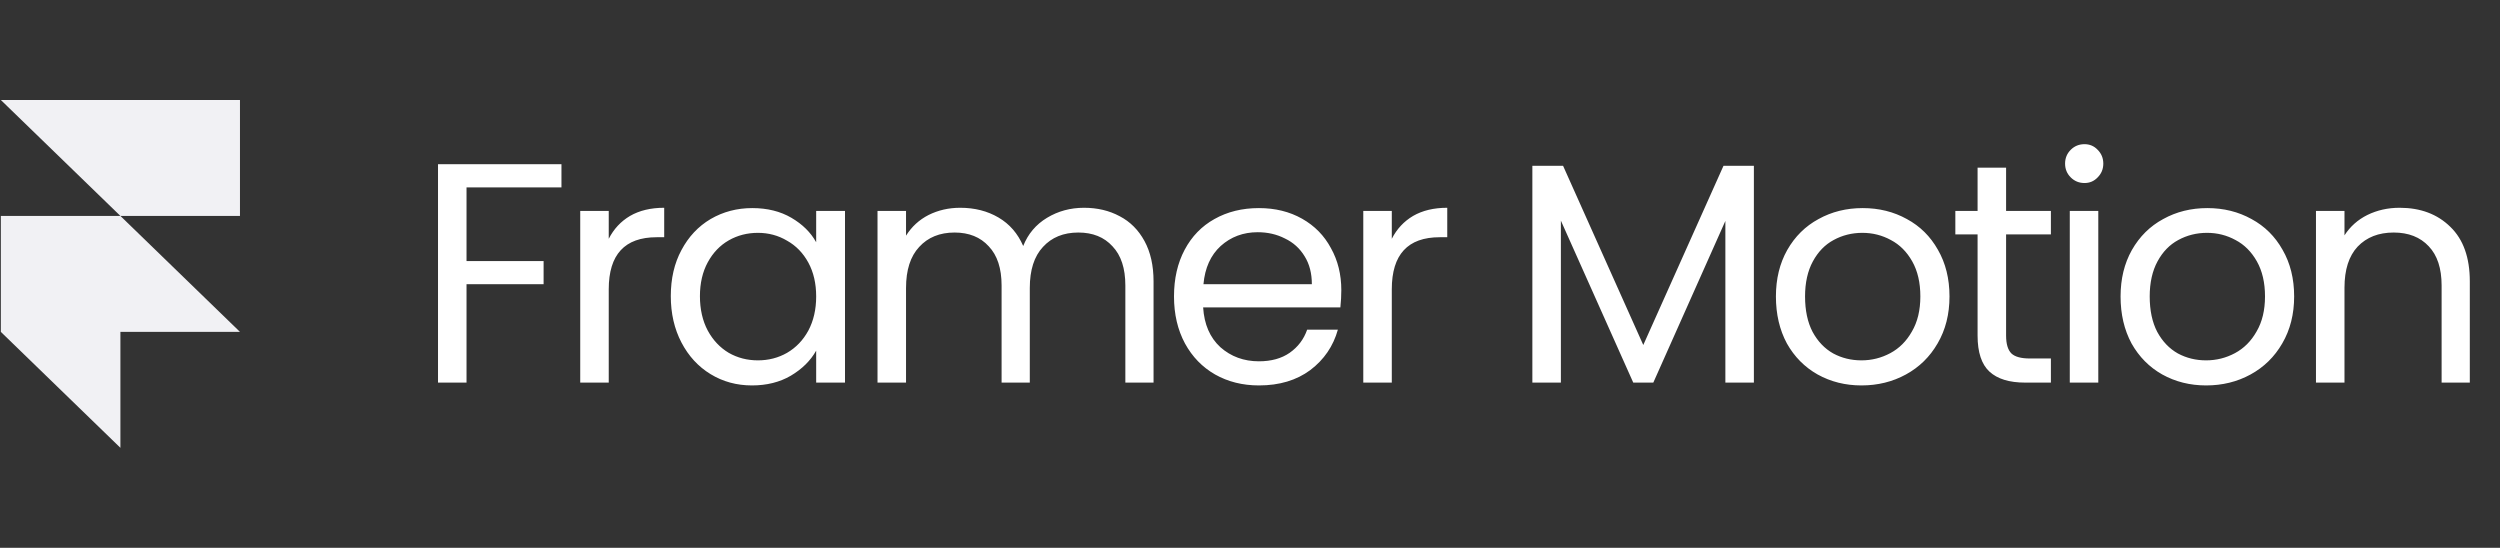
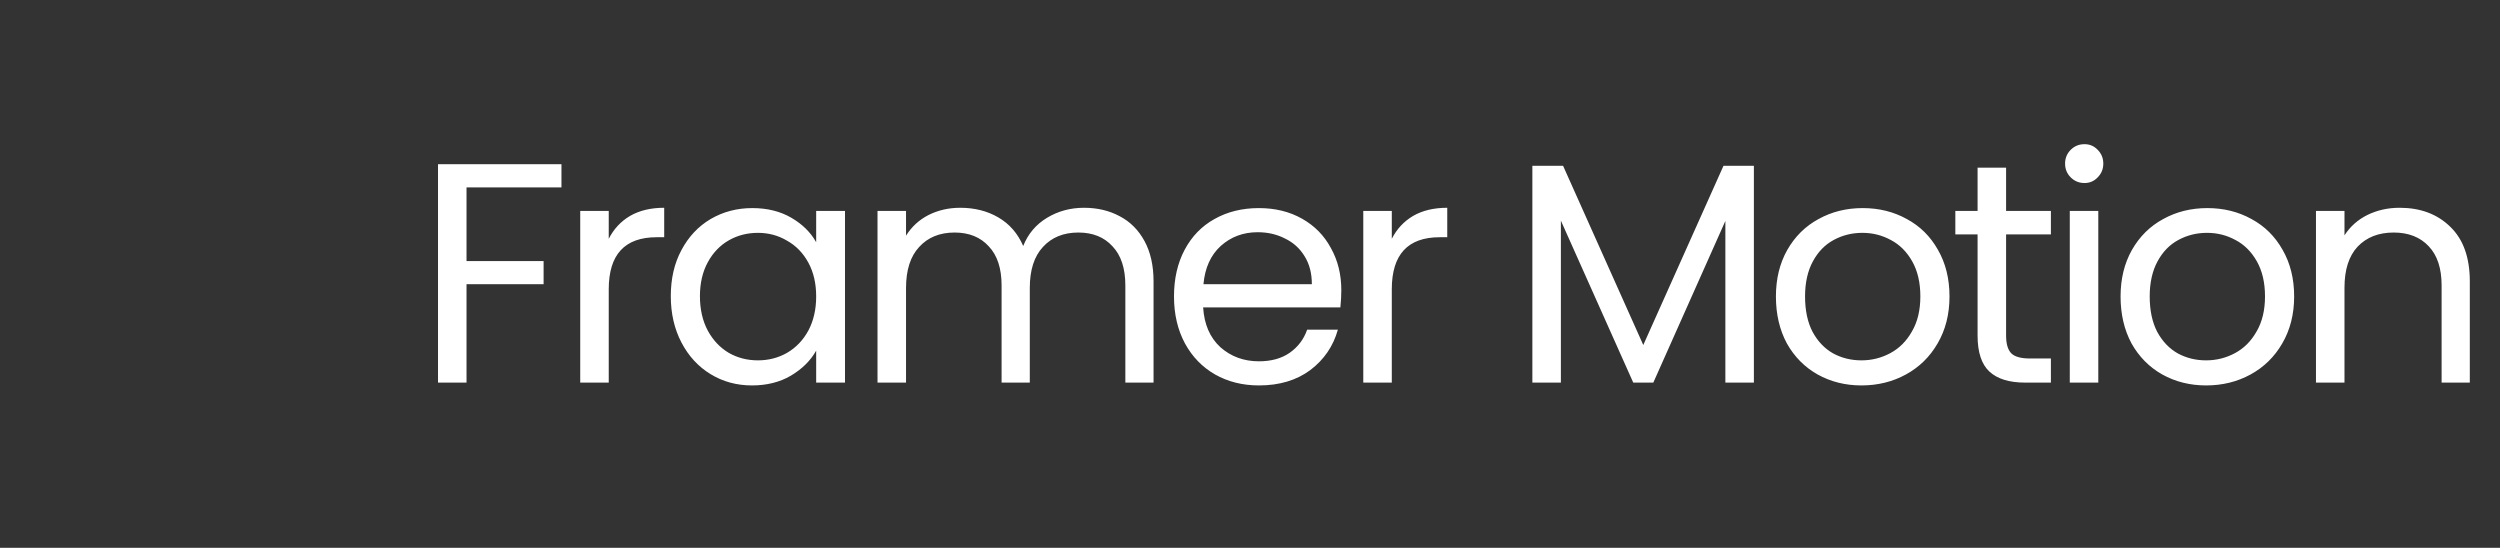
<svg xmlns="http://www.w3.org/2000/svg" width="575" height="126" viewBox="0 0 575 126" fill="none">
  <rect x="0" y="0" width="575" height="126" fill="#333333" stroke="none" />
-   <path d="M0.194 23H55.194V49.667H27.694L0.194 23ZM0.194 49.667H27.694L55.194 76.333H27.694V103L0.194 76.333V49.667Z" fill="#F1F1F4" />
  <path d="M129.136 37.772V43.105H107.301V60.039H125.028V65.372H107.301V88H100.743V37.772H129.136ZM140.011 54.923C141.164 52.665 142.797 50.911 144.911 49.662C147.073 48.413 149.691 47.789 152.766 47.789V54.563H151.036C143.686 54.563 140.011 58.55 140.011 66.525V88H133.453V48.509H140.011V54.923ZM154.283 68.111C154.283 64.075 155.099 60.544 156.733 57.517C158.366 54.443 160.6 52.064 163.435 50.383C166.317 48.701 169.512 47.861 173.019 47.861C176.478 47.861 179.481 48.605 182.027 50.095C184.573 51.584 186.471 53.458 187.72 55.716V48.509H194.35V88H187.72V80.65C186.423 82.956 184.477 84.877 181.883 86.415C179.337 87.904 176.358 88.649 172.947 88.649C169.44 88.649 166.269 87.784 163.435 86.054C160.6 84.325 158.366 81.899 156.733 78.776C155.099 75.653 154.283 72.098 154.283 68.111ZM187.72 68.183C187.72 65.204 187.12 62.61 185.919 60.4C184.717 58.19 183.084 56.508 181.018 55.355C179 54.154 176.766 53.554 174.316 53.554C171.866 53.554 169.632 54.13 167.614 55.283C165.597 56.436 163.987 58.118 162.786 60.328C161.585 62.538 160.985 65.132 160.985 68.111C160.985 71.137 161.585 73.779 162.786 76.037C163.987 78.247 165.597 79.953 167.614 81.154C169.632 82.307 171.866 82.883 174.316 82.883C176.766 82.883 179 82.307 181.018 81.154C183.084 79.953 184.717 78.247 185.919 76.037C187.12 73.779 187.72 71.161 187.72 68.183ZM249.319 47.789C252.393 47.789 255.132 48.437 257.534 49.734C259.936 50.983 261.834 52.881 263.227 55.427C264.62 57.974 265.317 61.072 265.317 64.724V88H258.831V65.66C258.831 61.721 257.846 58.718 255.876 56.652C253.955 54.539 251.336 53.482 248.021 53.482C244.61 53.482 241.896 54.587 239.878 56.797C237.86 58.959 236.852 62.105 236.852 66.237V88H230.366V65.66C230.366 61.721 229.381 58.718 227.411 56.652C225.49 54.539 222.871 53.482 219.556 53.482C216.145 53.482 213.431 54.587 211.413 56.797C209.395 58.959 208.387 62.105 208.387 66.237V88H201.829V48.509H208.387V54.202C209.684 52.136 211.413 50.551 213.575 49.446C215.785 48.341 218.211 47.789 220.854 47.789C224.168 47.789 227.099 48.533 229.645 50.023C232.191 51.512 234.089 53.698 235.338 56.58C236.443 53.794 238.269 51.632 240.815 50.095C243.361 48.557 246.196 47.789 249.319 47.789ZM308.502 66.741C308.502 67.99 308.43 69.312 308.286 70.705H276.722C276.963 74.596 278.284 77.647 280.686 79.857C283.136 82.019 286.091 83.1 289.55 83.1C292.384 83.1 294.738 82.451 296.612 81.154C298.534 79.809 299.879 78.031 300.647 75.821H307.71C306.653 79.617 304.539 82.715 301.368 85.118C298.197 87.472 294.258 88.649 289.55 88.649C285.802 88.649 282.439 87.808 279.461 86.126C276.53 84.445 274.224 82.067 272.543 78.992C270.861 75.869 270.02 72.266 270.02 68.183C270.02 64.099 270.837 60.52 272.471 57.445C274.104 54.37 276.386 52.016 279.317 50.383C282.295 48.701 285.706 47.861 289.55 47.861C293.297 47.861 296.612 48.677 299.494 50.311C302.377 51.944 304.587 54.202 306.124 57.085C307.71 59.919 308.502 63.138 308.502 66.741ZM301.728 65.372C301.728 62.874 301.176 60.736 300.071 58.959C298.966 57.133 297.453 55.764 295.531 54.851C293.657 53.89 291.567 53.41 289.261 53.41C285.946 53.41 283.112 54.467 280.758 56.58C278.452 58.694 277.131 61.625 276.794 65.372H301.728ZM320.113 54.923C321.266 52.665 322.899 50.911 325.013 49.662C327.175 48.413 329.793 47.789 332.868 47.789V54.563H331.139C323.788 54.563 320.113 58.55 320.113 66.525V88H313.555V48.509H320.113V54.923ZM403.393 38.132V88H396.835V50.815L380.261 88H375.648L359.002 50.743V88H352.444V38.132H359.506L377.955 79.352L396.403 38.132H403.393ZM428.134 88.649C424.435 88.649 421.072 87.808 418.045 86.126C415.067 84.445 412.713 82.067 410.983 78.992C409.302 75.869 408.461 72.266 408.461 68.183C408.461 64.147 409.326 60.592 411.055 57.517C412.833 54.394 415.235 52.016 418.262 50.383C421.288 48.701 424.675 47.861 428.423 47.861C432.17 47.861 435.557 48.701 438.583 50.383C441.61 52.016 443.988 54.37 445.718 57.445C447.495 60.52 448.384 64.099 448.384 68.183C448.384 72.266 447.471 75.869 445.646 78.992C443.868 82.067 441.442 84.445 438.367 86.126C435.293 87.808 431.882 88.649 428.134 88.649ZM428.134 82.883C430.488 82.883 432.698 82.331 434.764 81.226C436.83 80.121 438.487 78.464 439.736 76.254C441.034 74.044 441.682 71.353 441.682 68.183C441.682 65.012 441.058 62.321 439.809 60.111C438.559 57.901 436.926 56.268 434.908 55.211C432.89 54.106 430.705 53.554 428.35 53.554C425.948 53.554 423.738 54.106 421.721 55.211C419.751 56.268 418.166 57.901 416.964 60.111C415.763 62.321 415.163 65.012 415.163 68.183C415.163 71.401 415.739 74.116 416.892 76.326C418.093 78.536 419.679 80.193 421.649 81.298C423.618 82.355 425.78 82.883 428.134 82.883ZM461.402 53.914V77.191C461.402 79.112 461.811 80.481 462.627 81.298C463.444 82.067 464.861 82.451 466.879 82.451H471.707V88H465.798C462.147 88 459.409 87.159 457.583 85.478C455.757 83.796 454.844 81.034 454.844 77.191V53.914H449.728V48.509H454.844V38.565H461.402V48.509H471.707V53.914H461.402ZM479.437 42.096C478.188 42.096 477.131 41.663 476.266 40.798C475.401 39.934 474.969 38.877 474.969 37.628C474.969 36.379 475.401 35.322 476.266 34.457C477.131 33.592 478.188 33.16 479.437 33.16C480.638 33.16 481.647 33.592 482.463 34.457C483.328 35.322 483.76 36.379 483.76 37.628C483.76 38.877 483.328 39.934 482.463 40.798C481.647 41.663 480.638 42.096 479.437 42.096ZM482.607 48.509V88H476.05V48.509H482.607ZM507.404 88.649C503.705 88.649 500.342 87.808 497.315 86.126C494.337 84.445 491.982 82.067 490.253 78.992C488.571 75.869 487.731 72.266 487.731 68.183C487.731 64.147 488.595 60.592 490.325 57.517C492.103 54.394 494.505 52.016 497.531 50.383C500.558 48.701 503.945 47.861 507.692 47.861C511.44 47.861 514.827 48.701 517.853 50.383C520.88 52.016 523.258 54.37 524.987 57.445C526.765 60.52 527.654 64.099 527.654 68.183C527.654 72.266 526.741 75.869 524.915 78.992C523.138 82.067 520.712 84.445 517.637 86.126C514.562 87.808 511.151 88.649 507.404 88.649ZM507.404 82.883C509.758 82.883 511.968 82.331 514.034 81.226C516.1 80.121 517.757 78.464 519.006 76.254C520.303 74.044 520.952 71.353 520.952 68.183C520.952 65.012 520.327 62.321 519.078 60.111C517.829 57.901 516.196 56.268 514.178 55.211C512.16 54.106 509.974 53.554 507.62 53.554C505.218 53.554 503.008 54.106 500.99 55.211C499.021 56.268 497.435 57.901 496.234 60.111C495.033 62.321 494.433 65.012 494.433 68.183C494.433 71.401 495.009 74.116 496.162 76.326C497.363 78.536 498.949 80.193 500.918 81.298C502.888 82.355 505.05 82.883 507.404 82.883ZM551.914 47.789C556.718 47.789 560.61 49.254 563.588 52.184C566.567 55.067 568.056 59.247 568.056 64.724V88H561.57V65.66C561.57 61.721 560.585 58.718 558.616 56.652C556.646 54.539 553.956 53.482 550.545 53.482C547.086 53.482 544.323 54.563 542.257 56.724C540.24 58.886 539.231 62.033 539.231 66.165V88H532.673V48.509H539.231V54.13C540.528 52.112 542.281 50.551 544.491 49.446C546.749 48.341 549.223 47.789 551.914 47.789Z" fill="white" />
</svg>